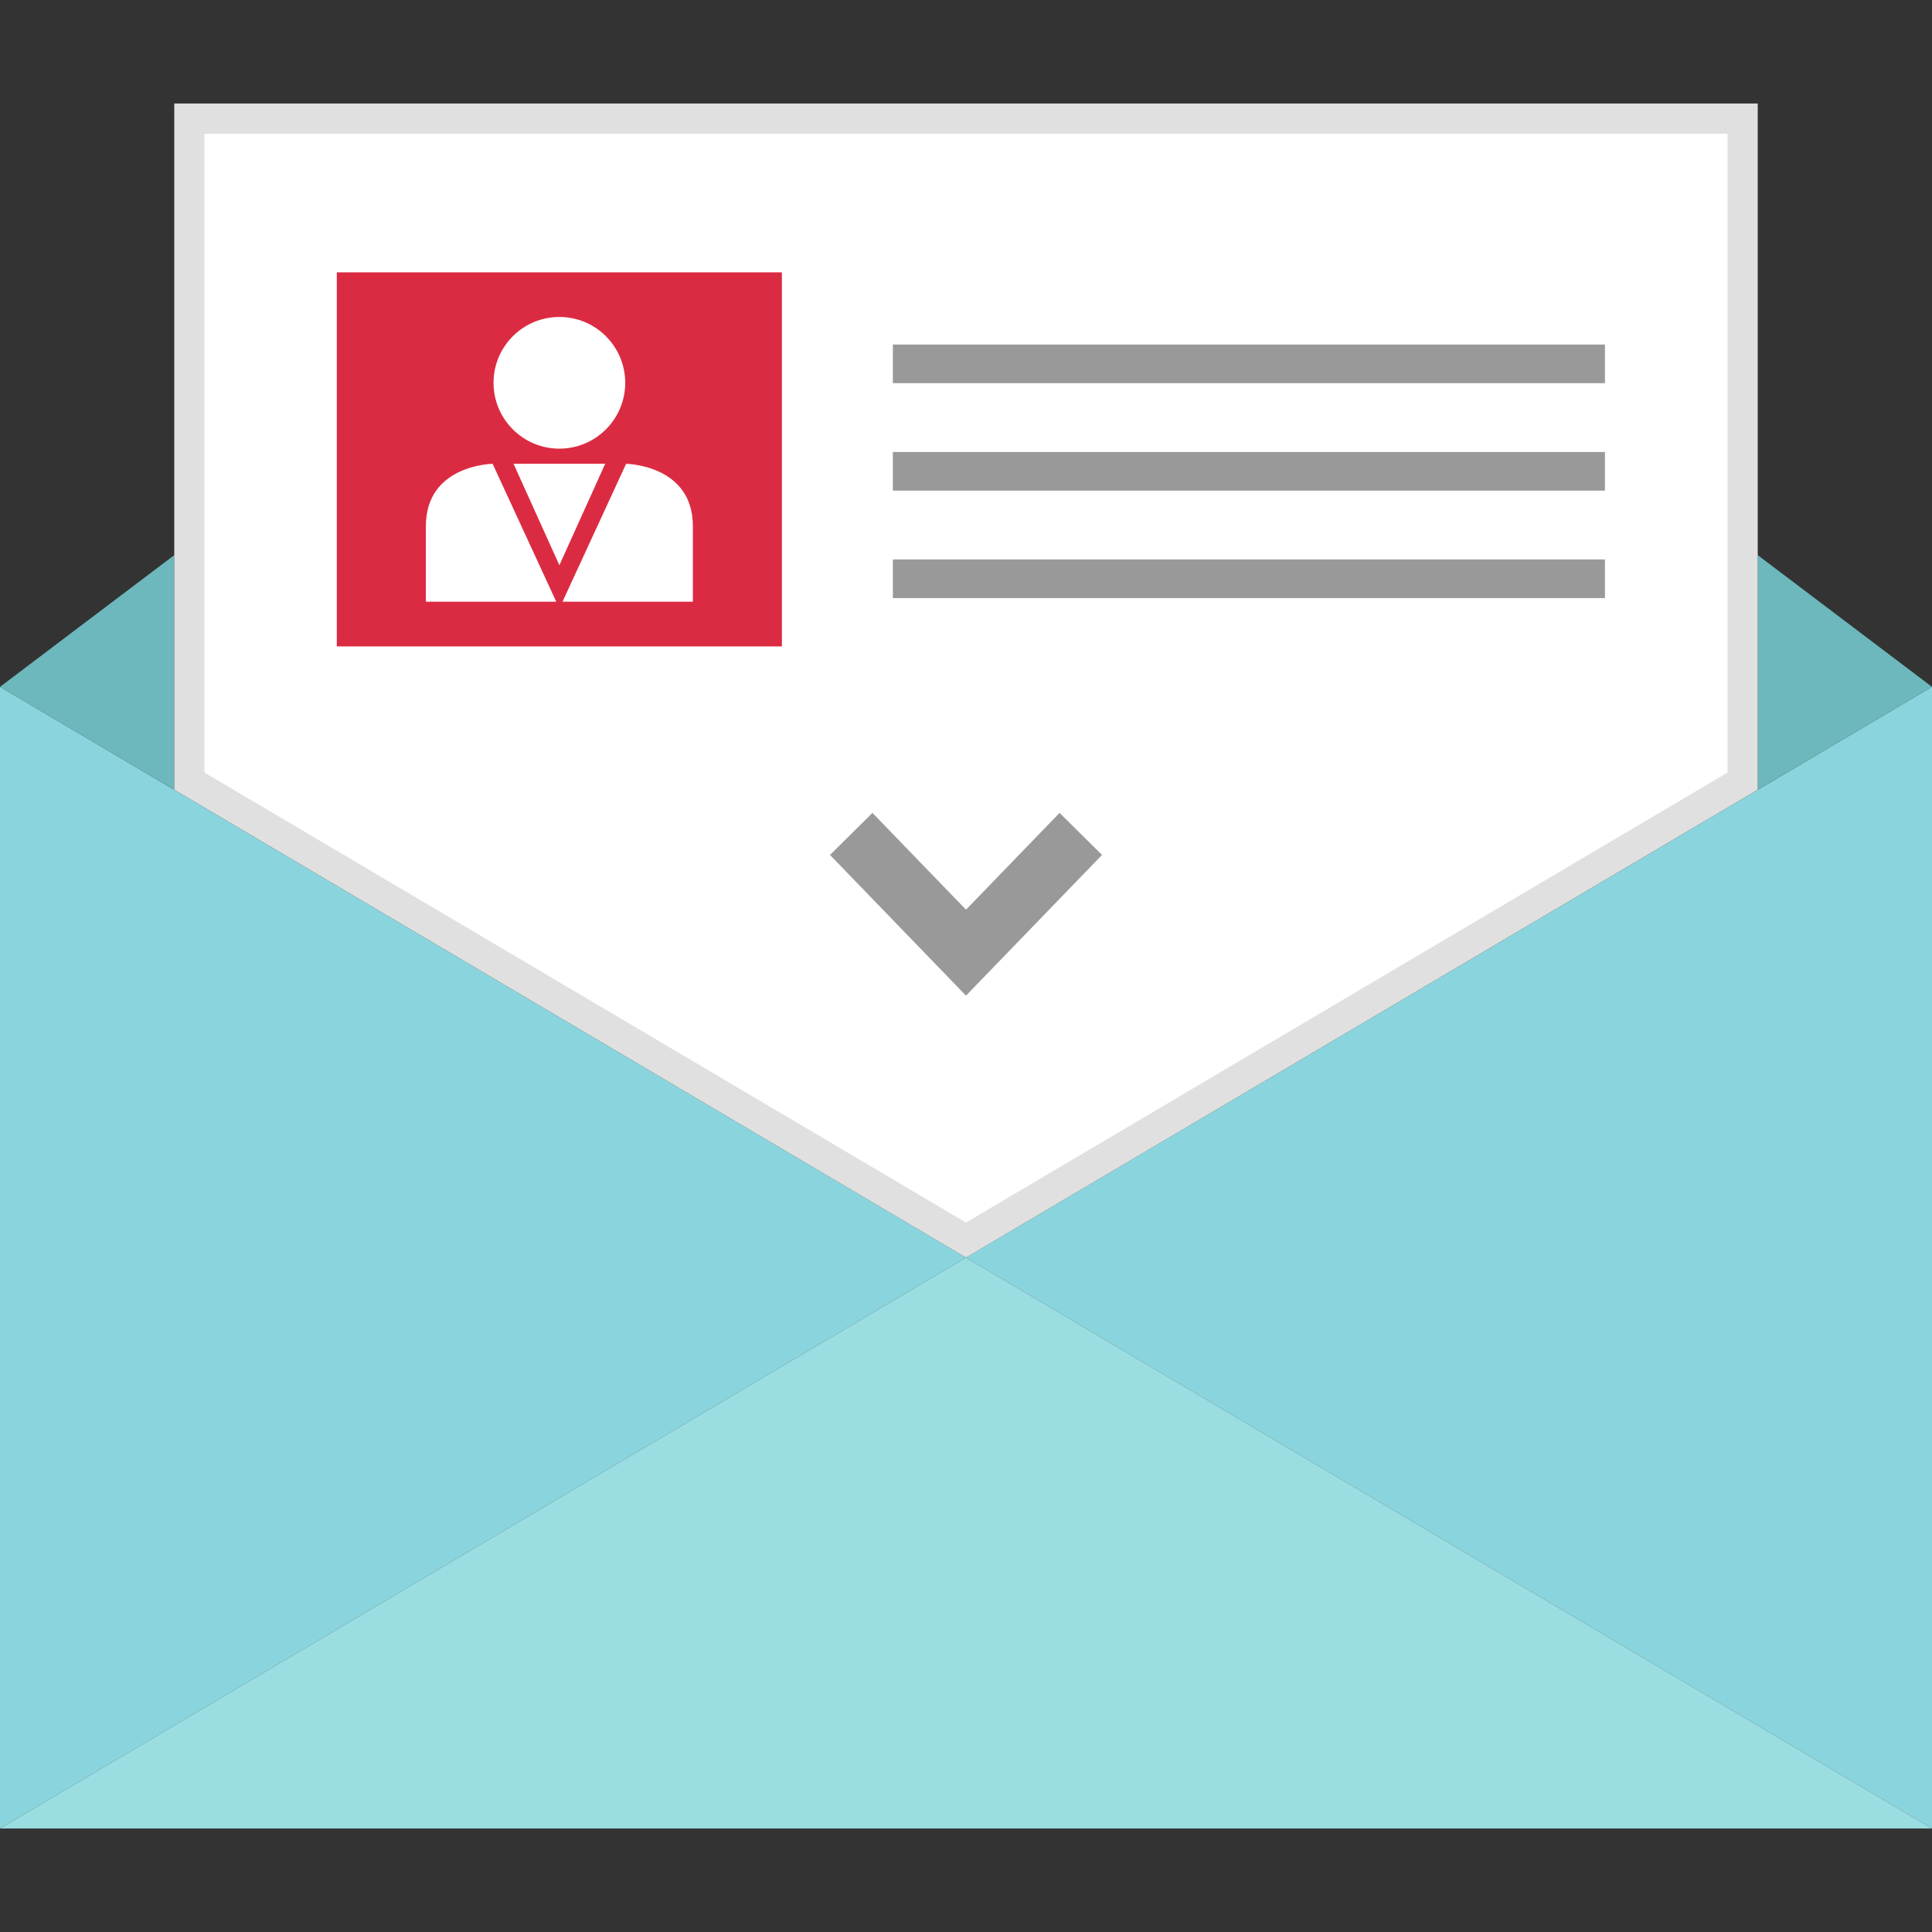
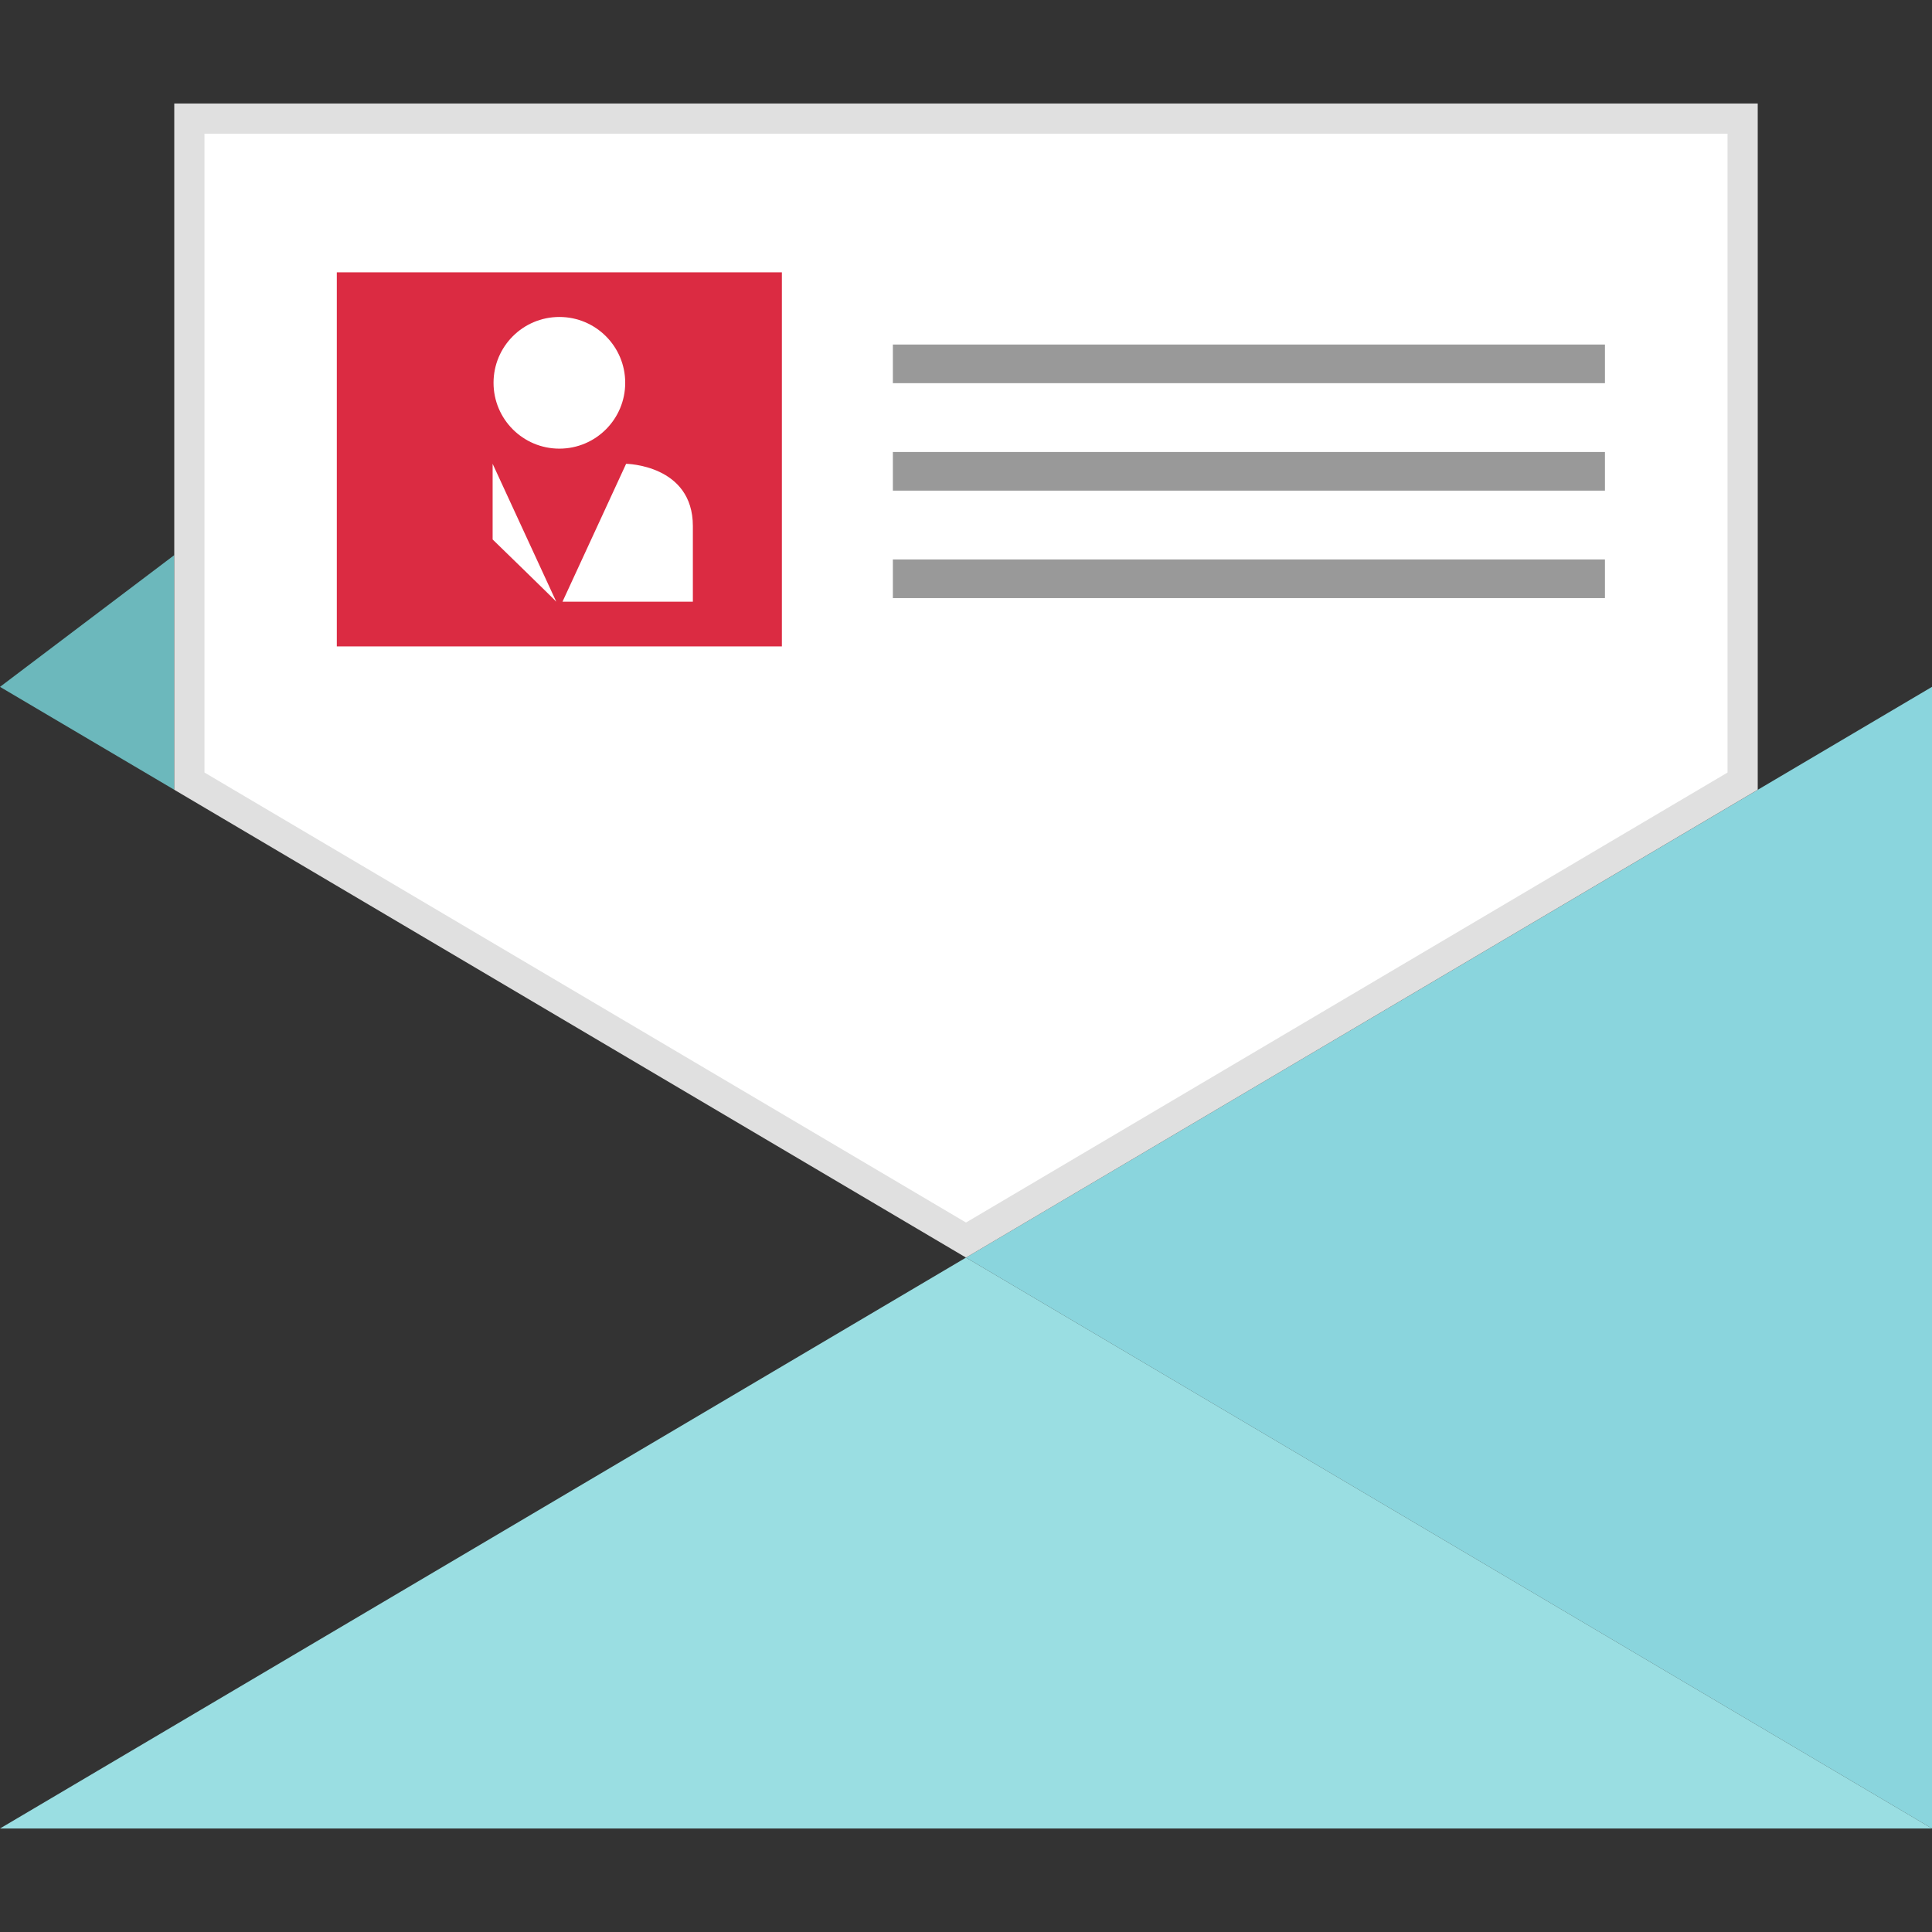
<svg xmlns="http://www.w3.org/2000/svg" version="1.1" id="Layer_1" viewBox="0 0 512 512" xml:space="preserve">
  <rect x="0" y="0" width="512" height="512" fill="#333333" stroke="none" />
-   <polygon style="fill:#8AD5DD;" points="0,182.024 256,333.272 0,484.568 " />
  <polygon style="fill:#6CB8BC;" points="0,182.024 46.184,147.112 46.184,209.296 " />
  <polygon style="fill:#8AD5DD;" points="512,182.024 256,333.272 512,484.568 " />
-   <polygon style="fill:#6CB8BC;" points="512,182.024 465.816,147.112 465.816,209.296 " />
  <polygon style="fill:#9ADEE2;" points="256,333.272 256,333.272 256,333.272 256,333.272 256,333.272 0,484.568 256,484.568   256,484.568 512,484.568 " />
  <polygon style="fill:#FFFFFF;" points="50.176,207.016 50.176,31.432 461.824,31.432 461.824,207.016 256,328.624 " />
  <path style="fill:#E0E0E0;" d="M457.816,35.432v169.296L256,323.984L54.184,204.728V35.432H256H457.816 M465.816,27.432H256H46.184  v181.864L256,333.272l209.816-123.976L465.816,27.432L465.816,27.432z" />
-   <polygon style="fill:#999999;" points="292.048,226.568 256,263.856 219.952,226.568 231.208,215.424 256,241.072 280.792,215.424   " />
  <rect x="89.256" y="72.176" style="fill:#DB2B42;" width="117.952" height="99.128" />
  <g>
    <circle style="fill:#FFFFFF;" cx="148.24" cy="101.448" r="17.448" />
-     <path style="fill:#FFFFFF;" d="M147.416,159.464l-16.864-36.552c0,0-17.688,0.232-17.688,16.504s0,20.048,0,20.048   S147.536,159.464,147.416,159.464z" />
+     <path style="fill:#FFFFFF;" d="M147.416,159.464l-16.864-36.552s0,20.048,0,20.048   S147.536,159.464,147.416,159.464z" />
    <path style="fill:#FFFFFF;" d="M149.064,159.464l16.864-36.552c0,0,17.688,0.232,17.688,16.504s0,20.048,0,20.048   S148.952,159.464,149.064,159.464z" />
-     <polygon style="fill:#FFFFFF;" points="148.24,122.912 136.096,122.912 148.24,149.792 160.384,122.912  " />
  </g>
  <g>
    <rect x="236.616" y="91.304" style="fill:#999999;" width="188.712" height="10.24" />
    <rect x="236.616" y="119.784" style="fill:#999999;" width="188.712" height="10.24" />
    <rect x="236.616" y="148.264" style="fill:#999999;" width="188.712" height="10.24" />
  </g>
</svg>